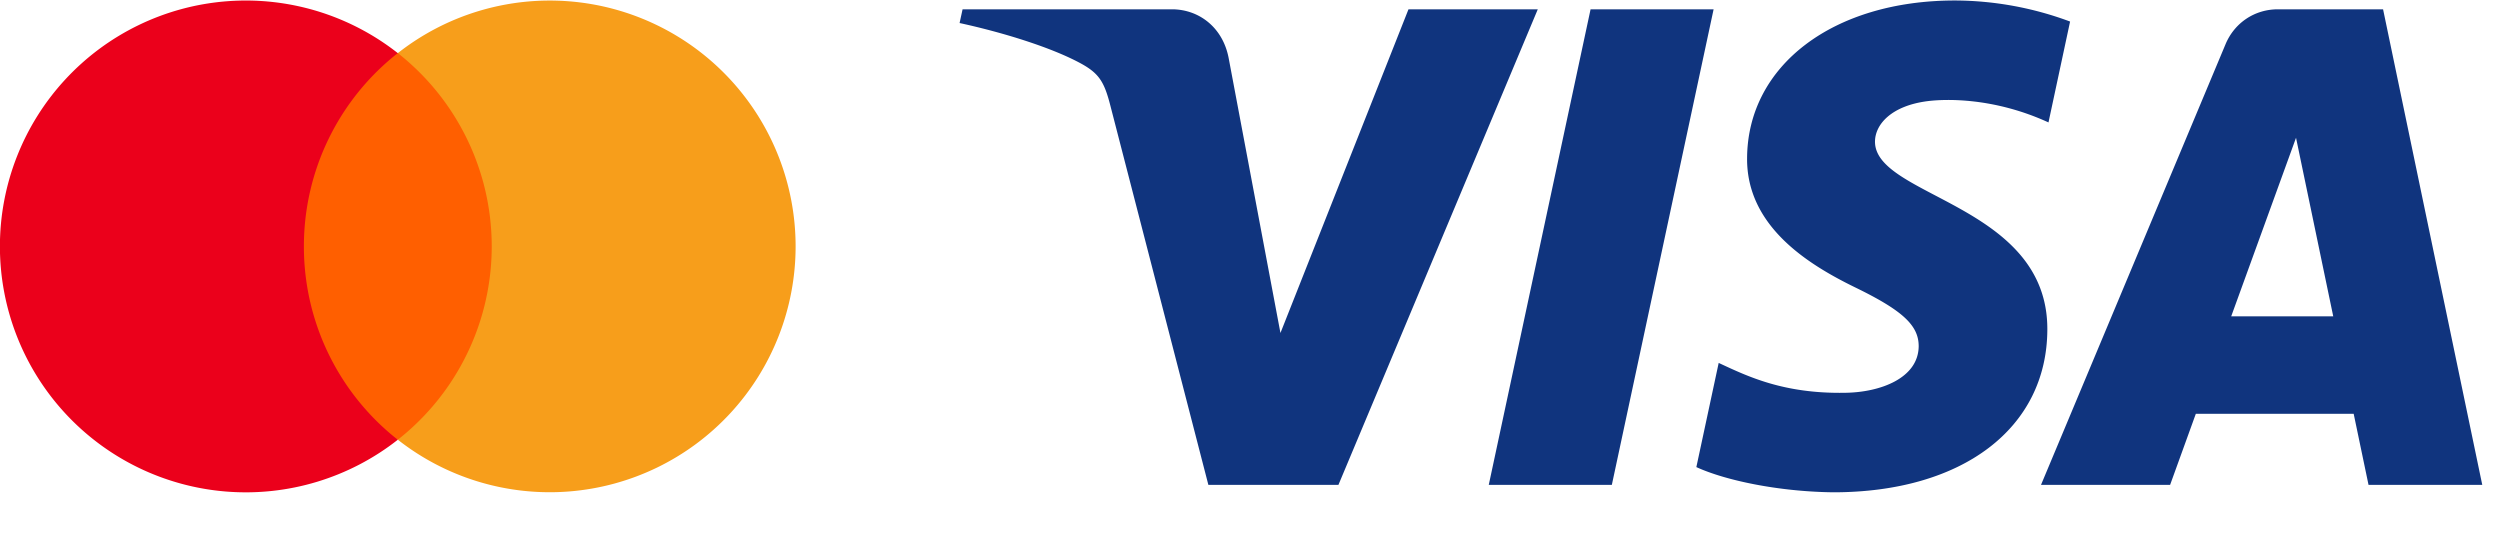
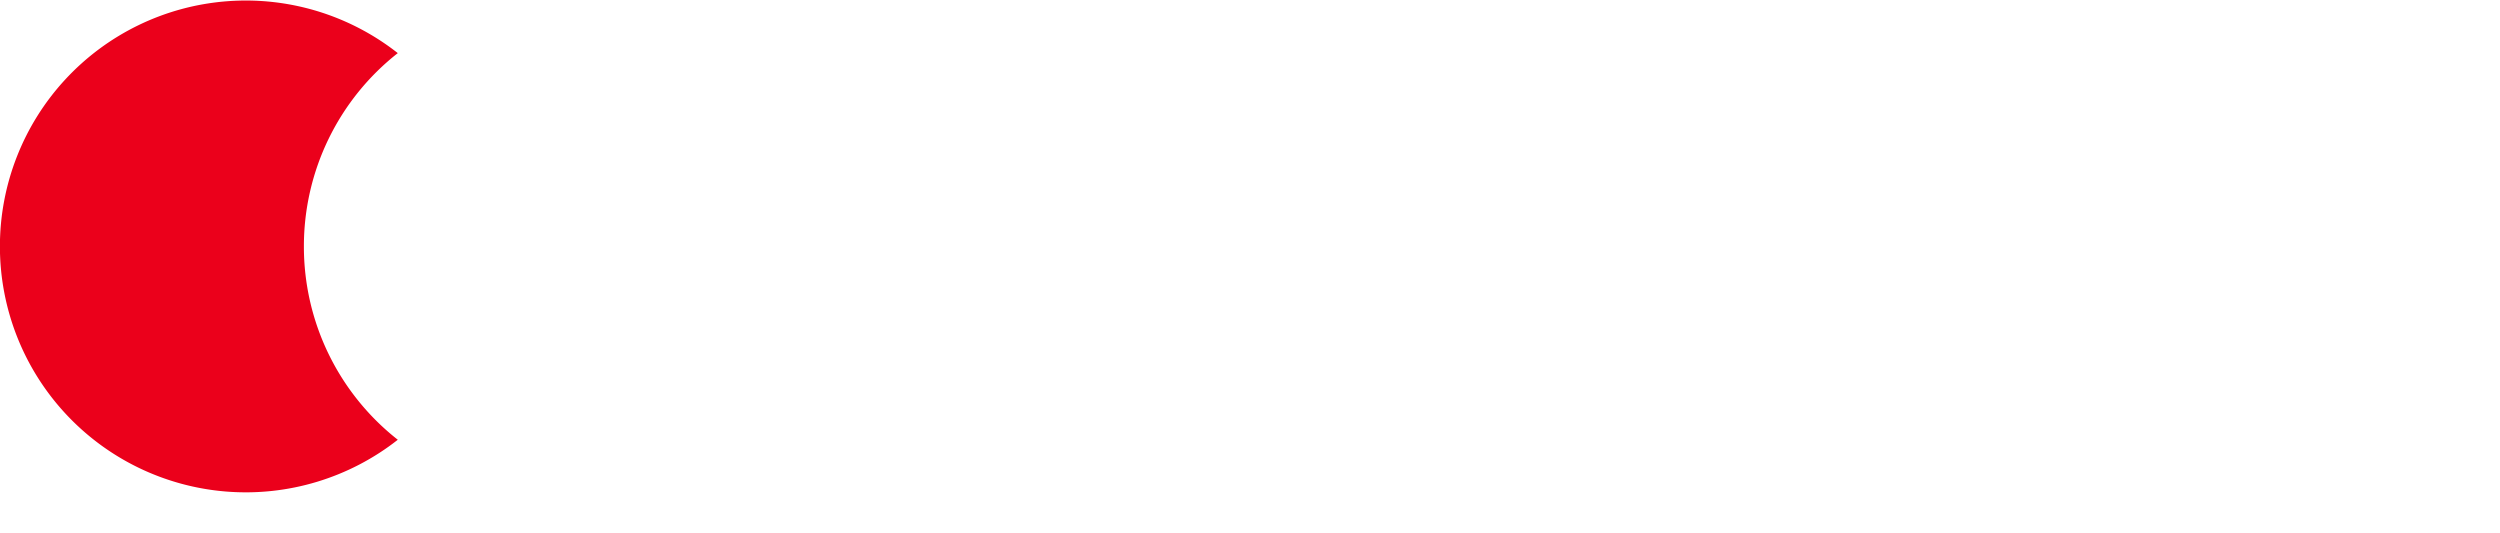
<svg xmlns="http://www.w3.org/2000/svg" width="61" height="13" fill="none">
-   <path fill-rule="evenodd" clip-rule="evenodd" d="M41.812.227 39.329 11.83h-3.003L38.81.227h3.002zm12.63 7.49 1.581-4.355.908 4.356h-2.49zm3.35 4.113h2.775L58.147.227h-2.565c-.575 0-1.062.335-1.278.85L49.801 11.83h3.15l.627-1.733h3.852l.362 1.733zm-7.837-3.787c.015-3.066-4.234-3.233-4.205-4.6.01-.417.406-.86 1.273-.974.43-.056 1.615-.099 2.96.518L50.51.526a8.108 8.108 0 0 0-2.808-.514c-2.966 0-5.056 1.579-5.073 3.84-.018 1.669 1.491 2.6 2.63 3.157 1.169.568 1.56.932 1.557 1.443-.01.776-.935 1.121-1.797 1.132-1.51.026-2.387-.406-3.083-.729l-.545 2.542c.7.322 1.995.599 3.339.615 3.152 0 5.216-1.56 5.225-3.969zM37.522.227 32.658 11.83h-3.174l-2.393-9.26c-.147-.572-.274-.778-.715-1.02-.72-.393-1.912-.76-2.962-.988l.073-.335h5.107c.652 0 1.237.431 1.384 1.183l1.265 6.715L34.367.227h3.155z" fill="#10347E" />
-   <path fill-rule="evenodd" clip-rule="evenodd" d="M7.083 10.73h5.249V1.294h-5.25v9.434z" fill="#FF5F00" />
  <path fill-rule="evenodd" clip-rule="evenodd" d="M7.415 6.013a5.989 5.989 0 0 1 2.291-4.717 6 6 0 1 0 0 9.434 5.99 5.99 0 0 1-2.291-4.717z" fill="#EB001B" />
-   <path fill-rule="evenodd" clip-rule="evenodd" d="M19.413 6.013a6 6 0 0 1-9.706 4.716 6 6 0 0 0 0-9.433 5.999 5.999 0 0 1 9.706 4.716v.001z" fill="#F79E1B" />
</svg>